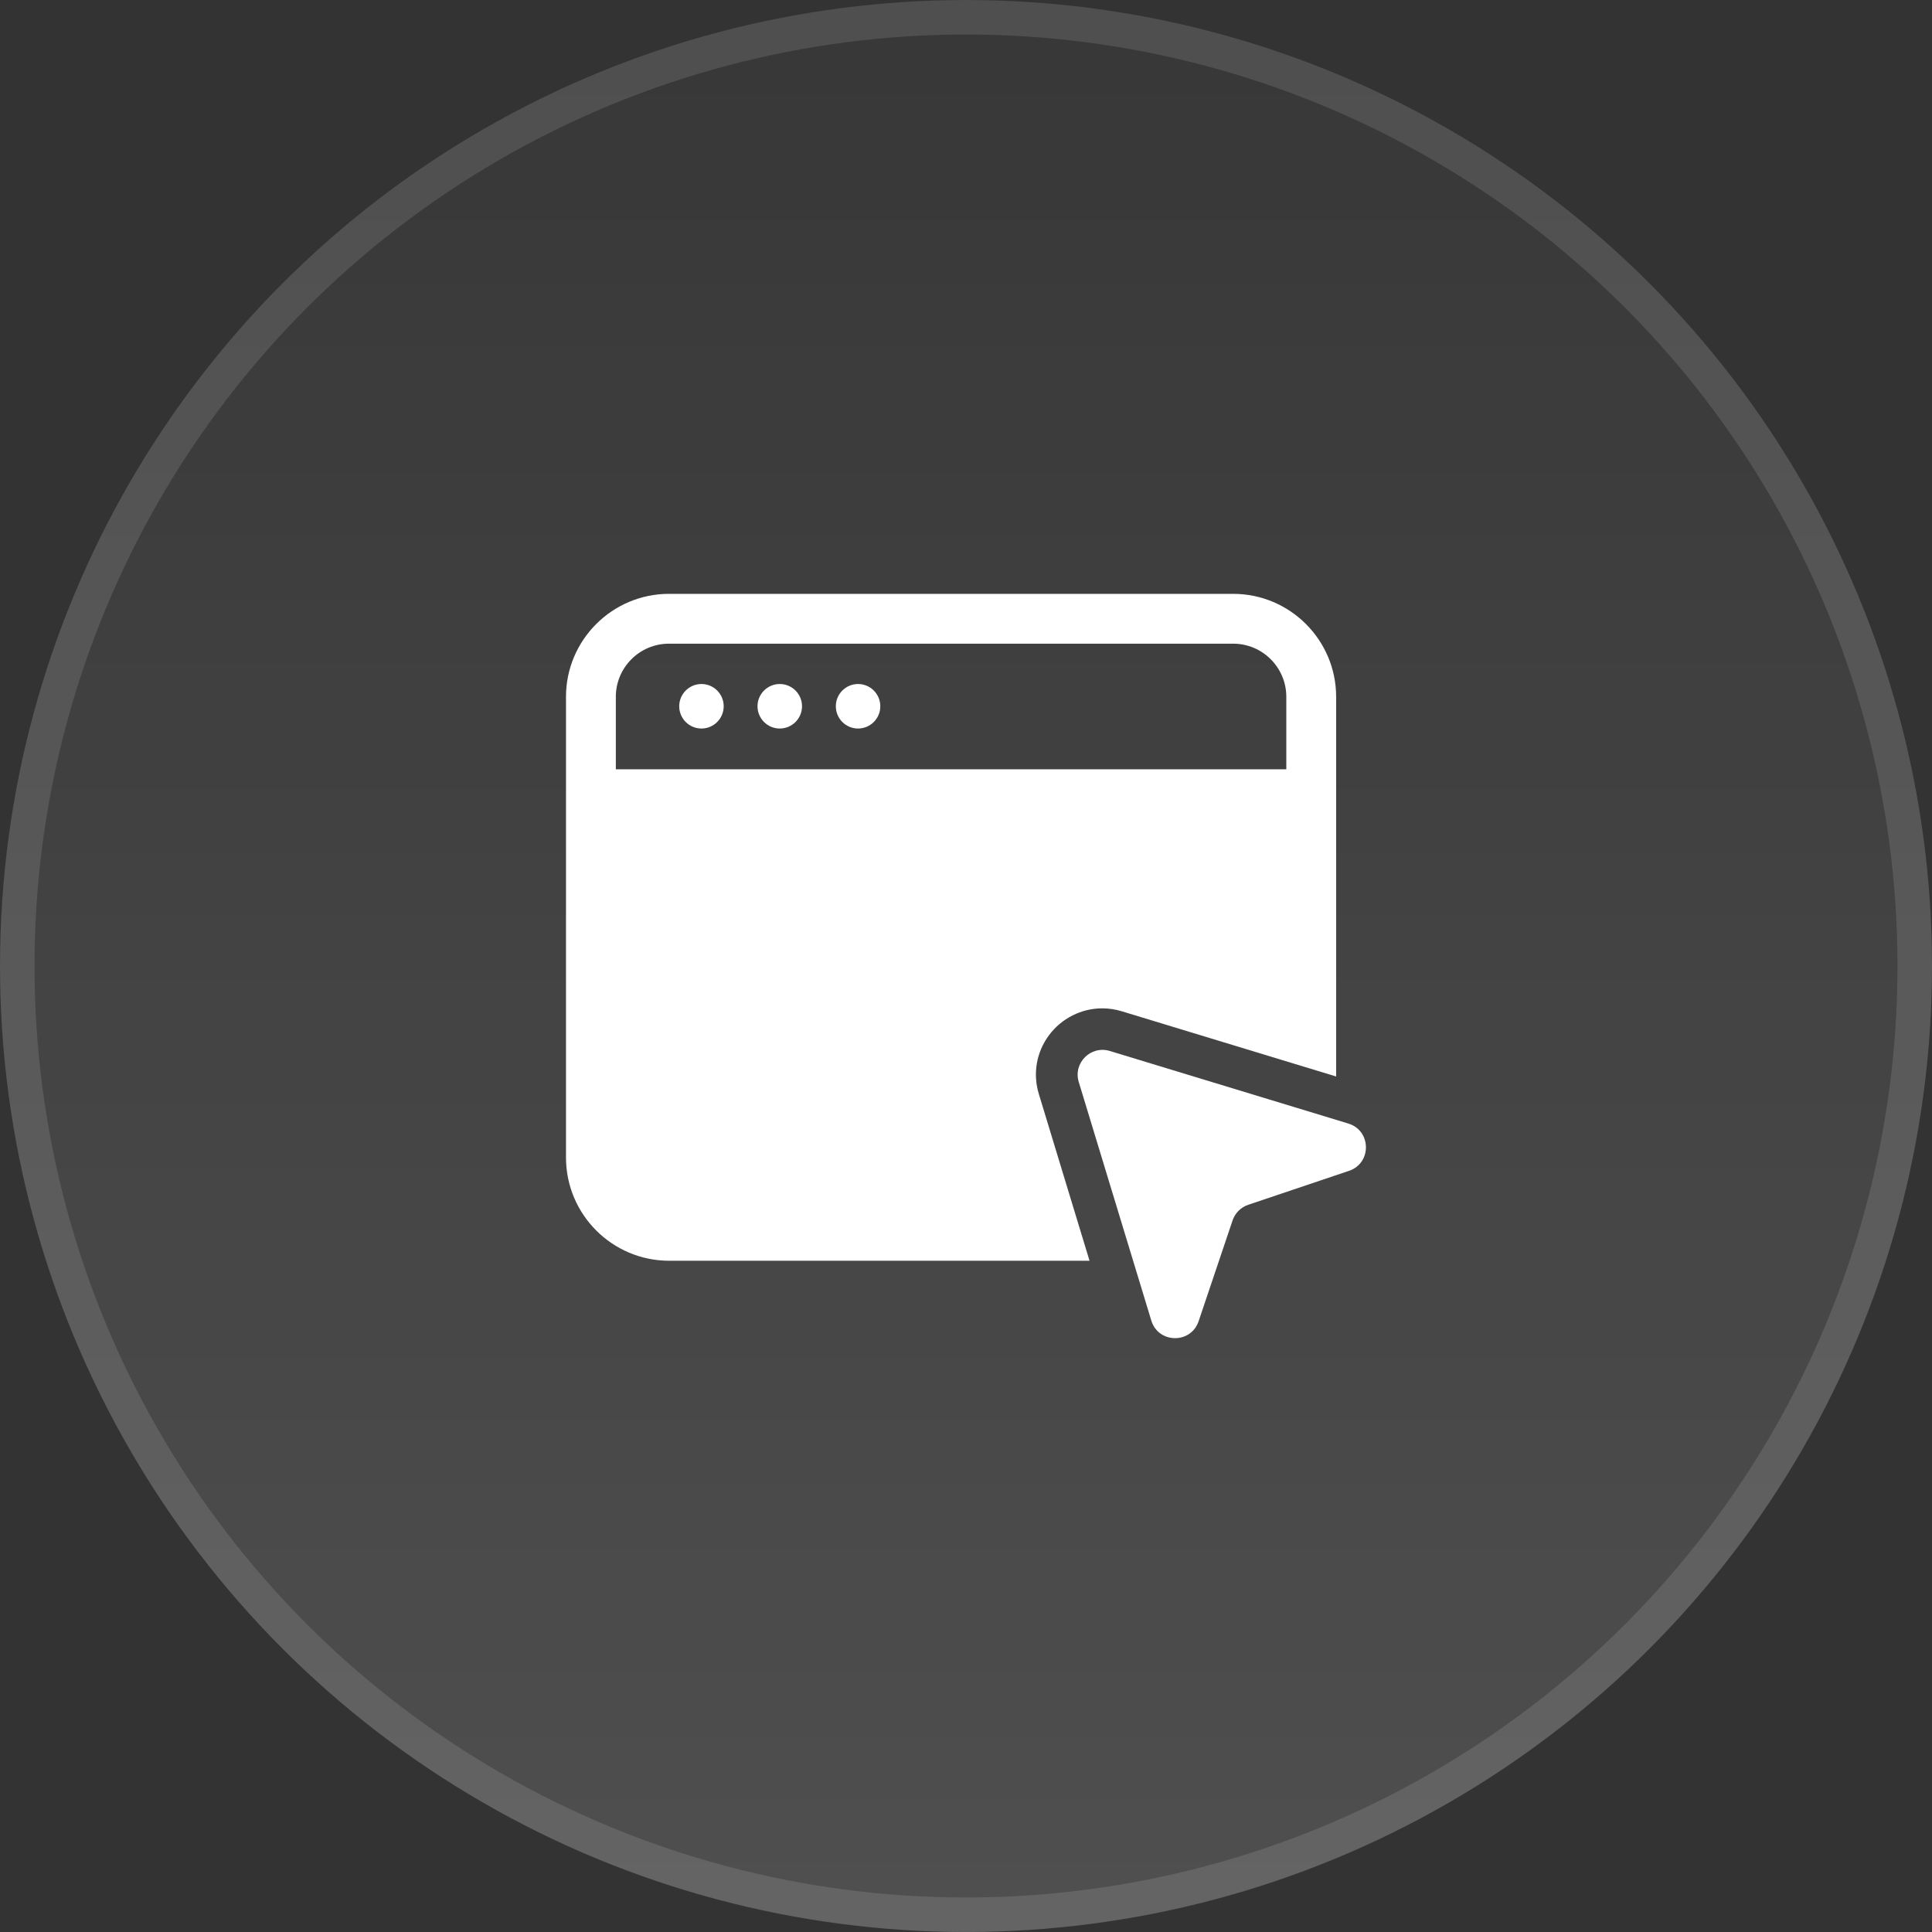
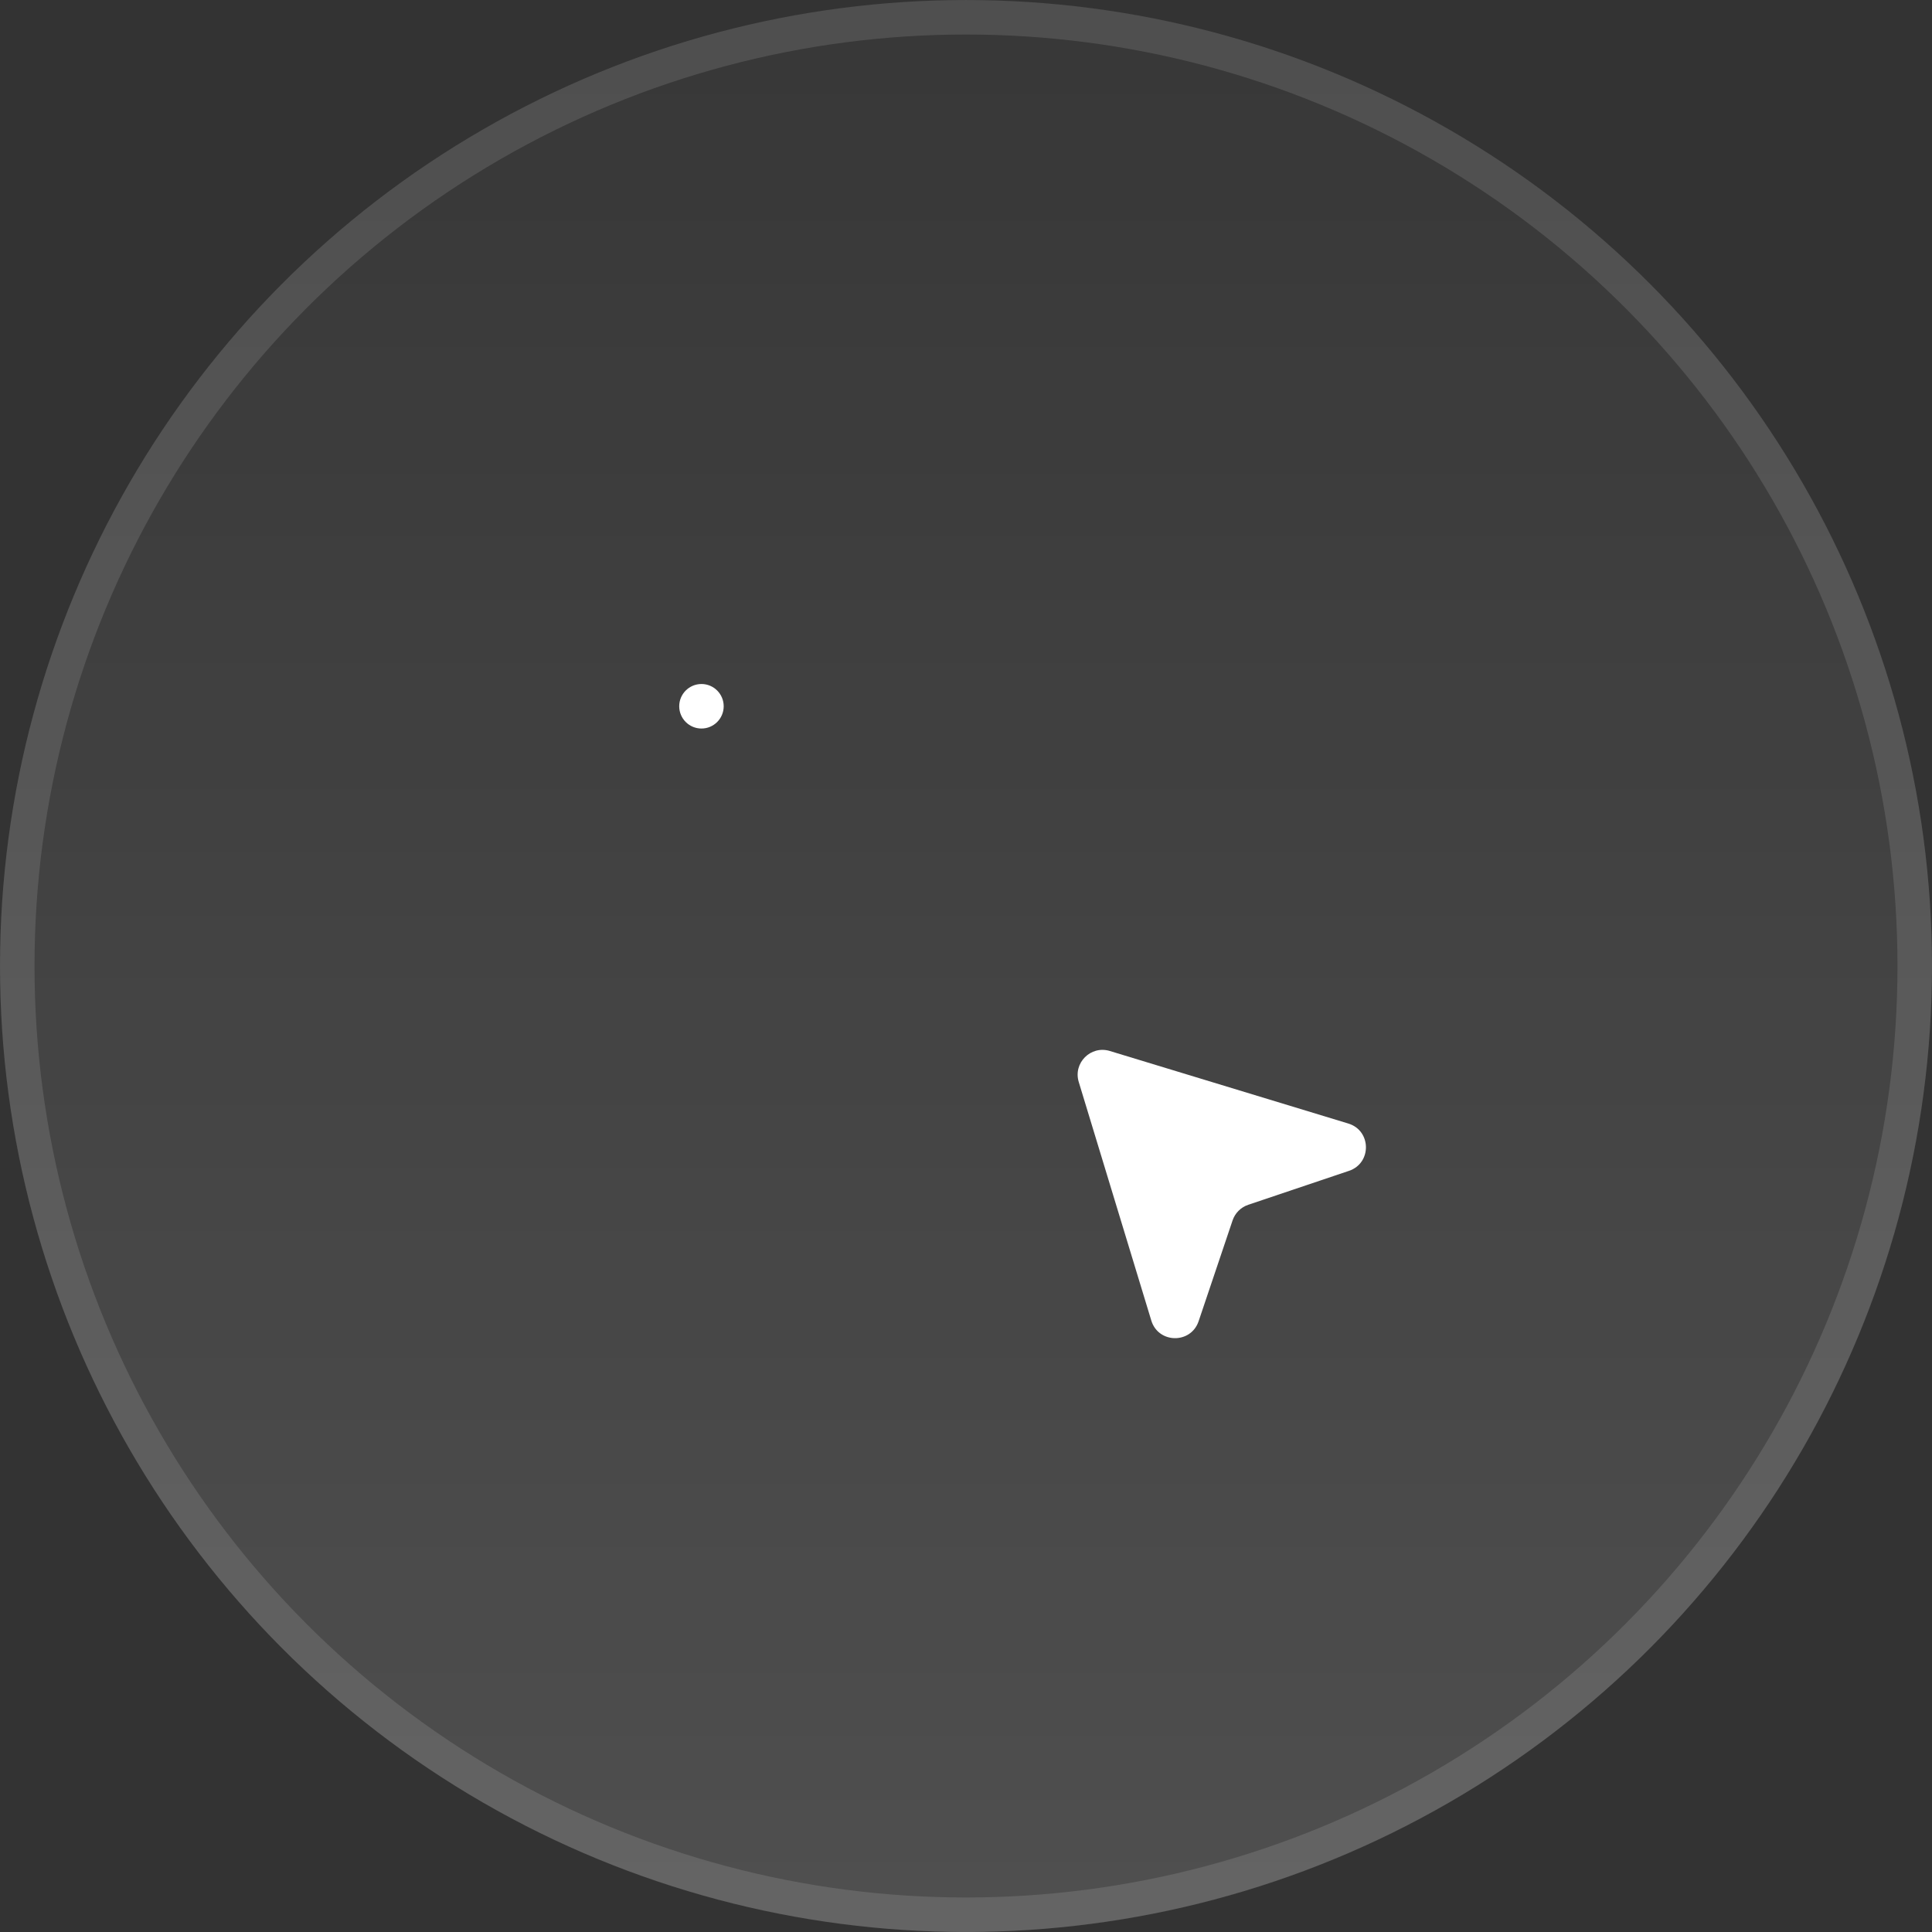
<svg xmlns="http://www.w3.org/2000/svg" width="48" height="48" viewBox="0 0 48 48" fill="none">
  <rect x="0" y="0" width="48" height="48" fill="#333333" stroke="none" />
  <circle cx="24" cy="24" r="24" fill="white" fill-opacity="0.02" />
  <circle cx="24" cy="24" r="24" fill="url(#paint0_linear_2601_10201)" fill-opacity="0.12" />
  <circle cx="24" cy="24" r="23.571" stroke="white" stroke-opacity="0.12" stroke-width="0.857" />
  <path d="M17.428 18.1C17.733 18.1 17.98 17.852 17.98 17.547C17.98 17.242 17.733 16.994 17.428 16.994C17.122 16.994 16.875 17.242 16.875 17.547C16.875 17.852 17.122 18.1 17.428 18.1Z" fill="white" />
-   <path d="M19.373 18.1C19.678 18.1 19.926 17.852 19.926 17.547C19.926 17.242 19.678 16.994 19.373 16.994C19.068 16.994 18.82 17.242 18.82 17.547C18.82 17.852 19.068 18.1 19.373 18.1Z" fill="white" />
-   <path d="M21.318 18.1C21.624 18.1 21.871 17.852 21.871 17.547C21.871 17.242 21.624 16.994 21.318 16.994C21.013 16.994 20.766 17.242 20.766 17.547C20.766 17.852 21.013 18.1 21.318 18.1Z" fill="white" />
  <path d="M26.801 26.881L28.604 32.809C28.779 33.383 29.587 33.395 29.779 32.826L30.623 30.321C30.685 30.138 30.828 29.995 31.011 29.933L33.516 29.089C34.085 28.897 34.073 28.089 33.499 27.914L27.572 26.111C27.099 25.968 26.658 26.409 26.801 26.881Z" fill="white" />
-   <path d="M25.81 27.181C25.656 26.677 25.748 26.144 26.061 25.721C26.372 25.302 26.866 25.052 27.384 25.052C27.546 25.052 27.709 25.076 27.867 25.124L33.196 26.745V17.311C33.196 15.902 32.048 14.754 30.639 14.754H16.62C15.211 14.754 14.062 15.902 14.062 17.311V28.758C14.062 30.174 15.211 31.323 16.627 31.323H27.069L25.81 27.181ZM15.3 19.113V17.312C15.3 16.584 15.892 15.992 16.62 15.992H30.638C31.366 15.992 31.958 16.584 31.958 17.312V19.113H15.3Z" fill="white" />
  <defs>
    <linearGradient id="paint0_linear_2601_10201" x1="24" y1="0" x2="24" y2="48" gradientUnits="userSpaceOnUse">
      <stop stop-color="white" stop-opacity="0" />
      <stop offset="1" stop-color="white" />
    </linearGradient>
  </defs>
</svg>